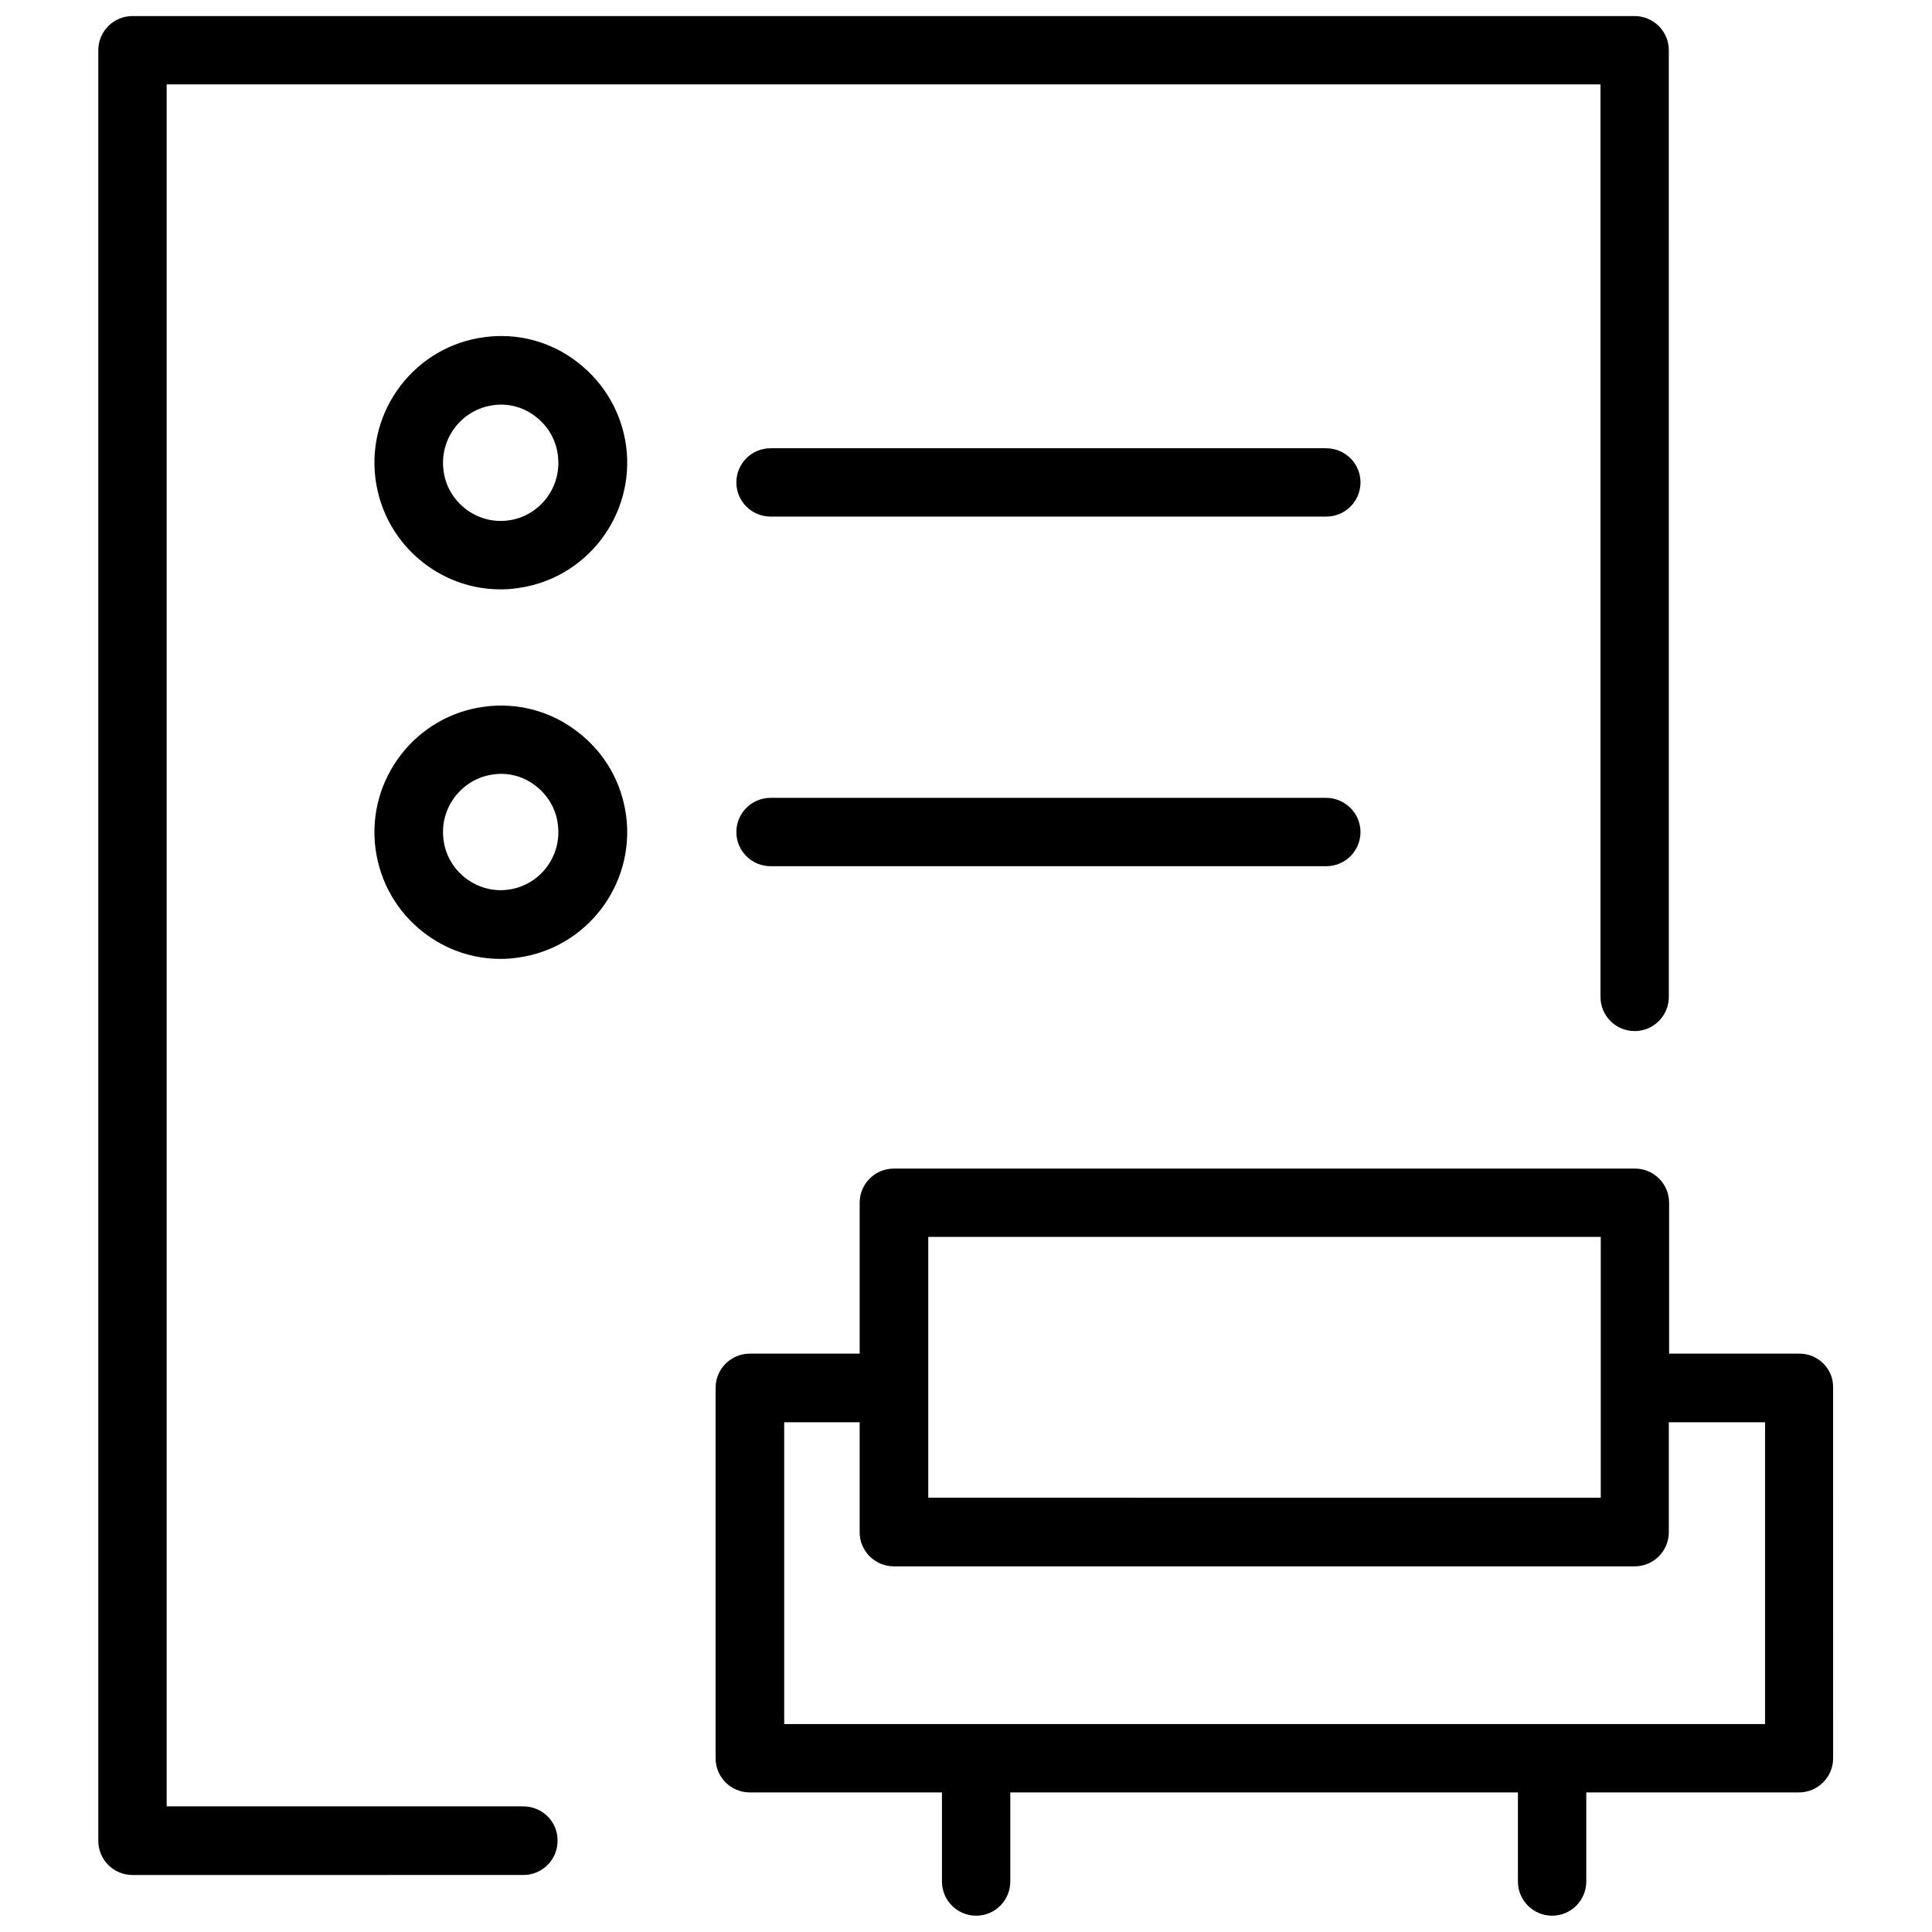
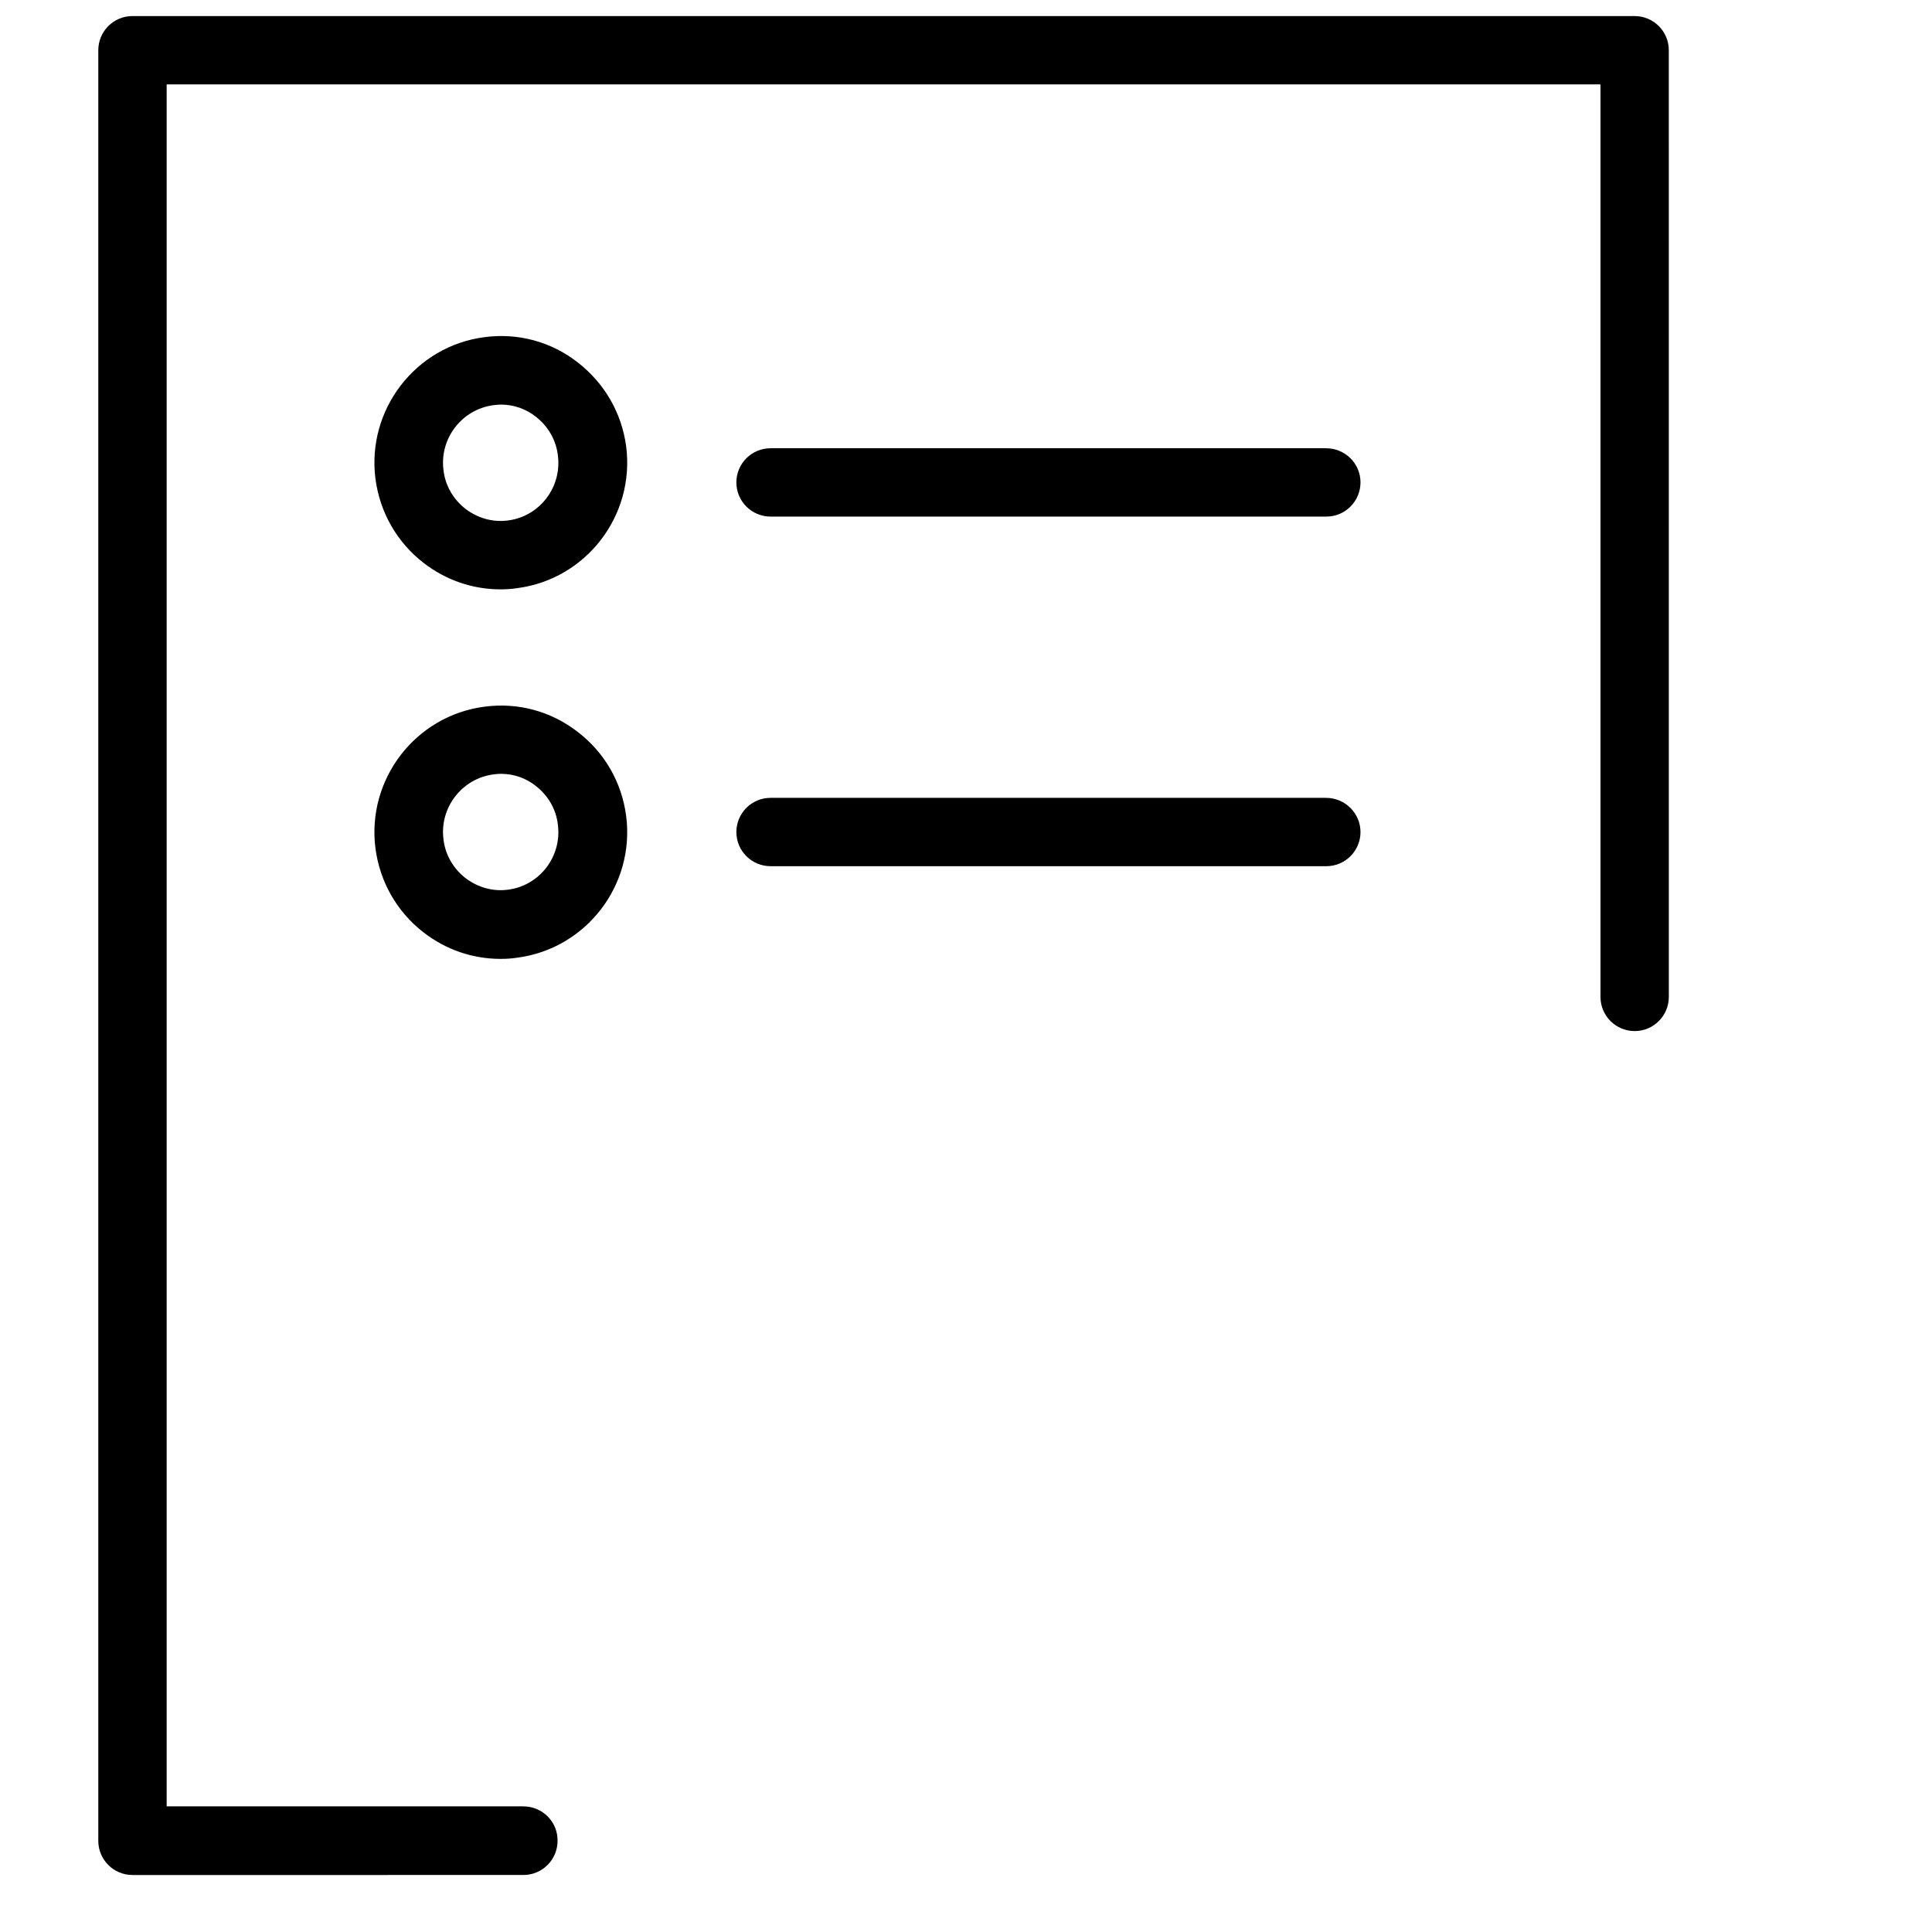
<svg xmlns="http://www.w3.org/2000/svg" width="800px" height="800px" version="1.1" viewBox="144 144 512 512">
  <defs>
    <clipPath id="b">
      <path d="m170 148.09h417v492.91h-417z" />
    </clipPath>
    <clipPath id="a">
-       <path d="m333 453h297v198.9h-297z" />
-     </clipPath>
+       </clipPath>
  </defs>
  <g clip-path="url(#b)">
    <path d="m282.71 622.7h-94.543v-456.34h379.98v241.83c0 5.039 4.094 9.055 9.055 9.055 5.039 0 9.055-4.094 9.055-9.055l-0.008-250.88c0-5.039-4.094-9.055-9.055-9.055h-398.09c-5.039 0-9.055 4.094-9.055 9.055v474.53c0 5.039 4.094 9.055 9.055 9.055l103.6-0.004c5.039 0 9.055-4.094 9.055-9.055 0.074-5.035-4.019-9.129-9.055-9.129z" />
  </g>
  <path d="m495.41 262.79h-147.21c-5.039 0-9.055 4.094-9.055 9.055 0 5.039 4.094 9.055 9.055 9.055h147.29c5.039 0 9.055-4.094 9.055-9.055 0-5.039-4.094-9.055-9.133-9.055z" />
  <path d="m297.11 240.04c-7.086-5.512-15.824-7.871-24.719-6.691-18.262 2.363-31.25 19.207-28.891 37.551 1.18 8.895 5.668 16.766 12.754 22.277 5.902 4.566 12.988 7.008 20.387 7.008 1.418 0 2.914-0.078 4.41-0.316 18.262-2.363 31.25-19.207 28.891-37.551-1.18-8.895-5.746-16.766-12.832-22.277zm-18.418 41.879c-4.016 0.551-8.031-0.551-11.336-3.07-3.227-2.519-5.352-6.141-5.824-10.234-1.102-8.422 4.879-16.137 13.227-17.238 0.629-0.078 1.34-0.156 1.969-0.156 3.387 0 6.613 1.102 9.289 3.227 3.227 2.519 5.352 6.141 5.824 10.234 1.098 8.422-4.805 16.137-13.148 17.238z" />
  <path d="m495.41 355.44h-147.21c-5.039 0-9.055 4.094-9.055 9.055 0 5.039 4.094 9.055 9.055 9.055h147.29c5.039 0 9.055-4.094 9.055-9.055 0-4.961-4.094-9.055-9.133-9.055z" />
  <path d="m297.11 337.97c-7.086-5.512-15.902-7.871-24.719-6.691-18.262 2.363-31.25 19.207-28.891 37.551 1.18 8.895 5.668 16.766 12.754 22.277 5.902 4.566 12.988 7.008 20.387 7.008 1.418 0 2.914-0.078 4.41-0.316 18.262-2.363 31.25-19.207 28.891-37.551-1.18-8.977-5.746-16.848-12.832-22.277zm-18.418 41.797c-4.016 0.551-8.031-0.551-11.336-3.07-3.227-2.519-5.352-6.141-5.824-10.234-1.102-8.422 4.879-16.137 13.227-17.238 0.629-0.078 1.34-0.156 1.969-0.156 3.387 0 6.613 1.102 9.289 3.227 3.227 2.519 5.352 6.141 5.824 10.234 1.098 8.422-4.805 16.137-13.148 17.238z" />
  <g clip-path="url(#a)">
-     <path d="m620.89 502.73h-34.559v-39.988c0-5.039-4.094-9.055-9.055-9.055l-196.4 0.004c-5.039 0-9.055 4.094-9.055 9.055v39.988h-29.125c-5.039 0-9.055 4.094-9.055 9.055v98.164c0 5.039 4.094 9.055 9.055 9.055h50.934v23.617c0 5.039 4.094 9.055 9.055 9.055 5.039 0 9.055-4.094 9.055-9.055v-23.617h134.53v23.617c0 5.039 4.094 9.055 9.055 9.055 5.039 0 9.055-4.094 9.055-9.055v-23.617h56.363c5.039 0 9.055-4.094 9.055-9.055l-0.012-98.168c0.16-4.961-3.934-9.055-8.895-9.055zm-230.89-30.934h178.22v69.117l-178.22-0.004zm221.84 129.1h-260.02v-79.977h19.996v29.125c0 5.039 4.094 9.055 9.055 9.055h196.33c5.039 0 9.055-4.094 9.055-9.055v-29.125h25.504v79.977z" />
-   </g>
+     </g>
</svg>